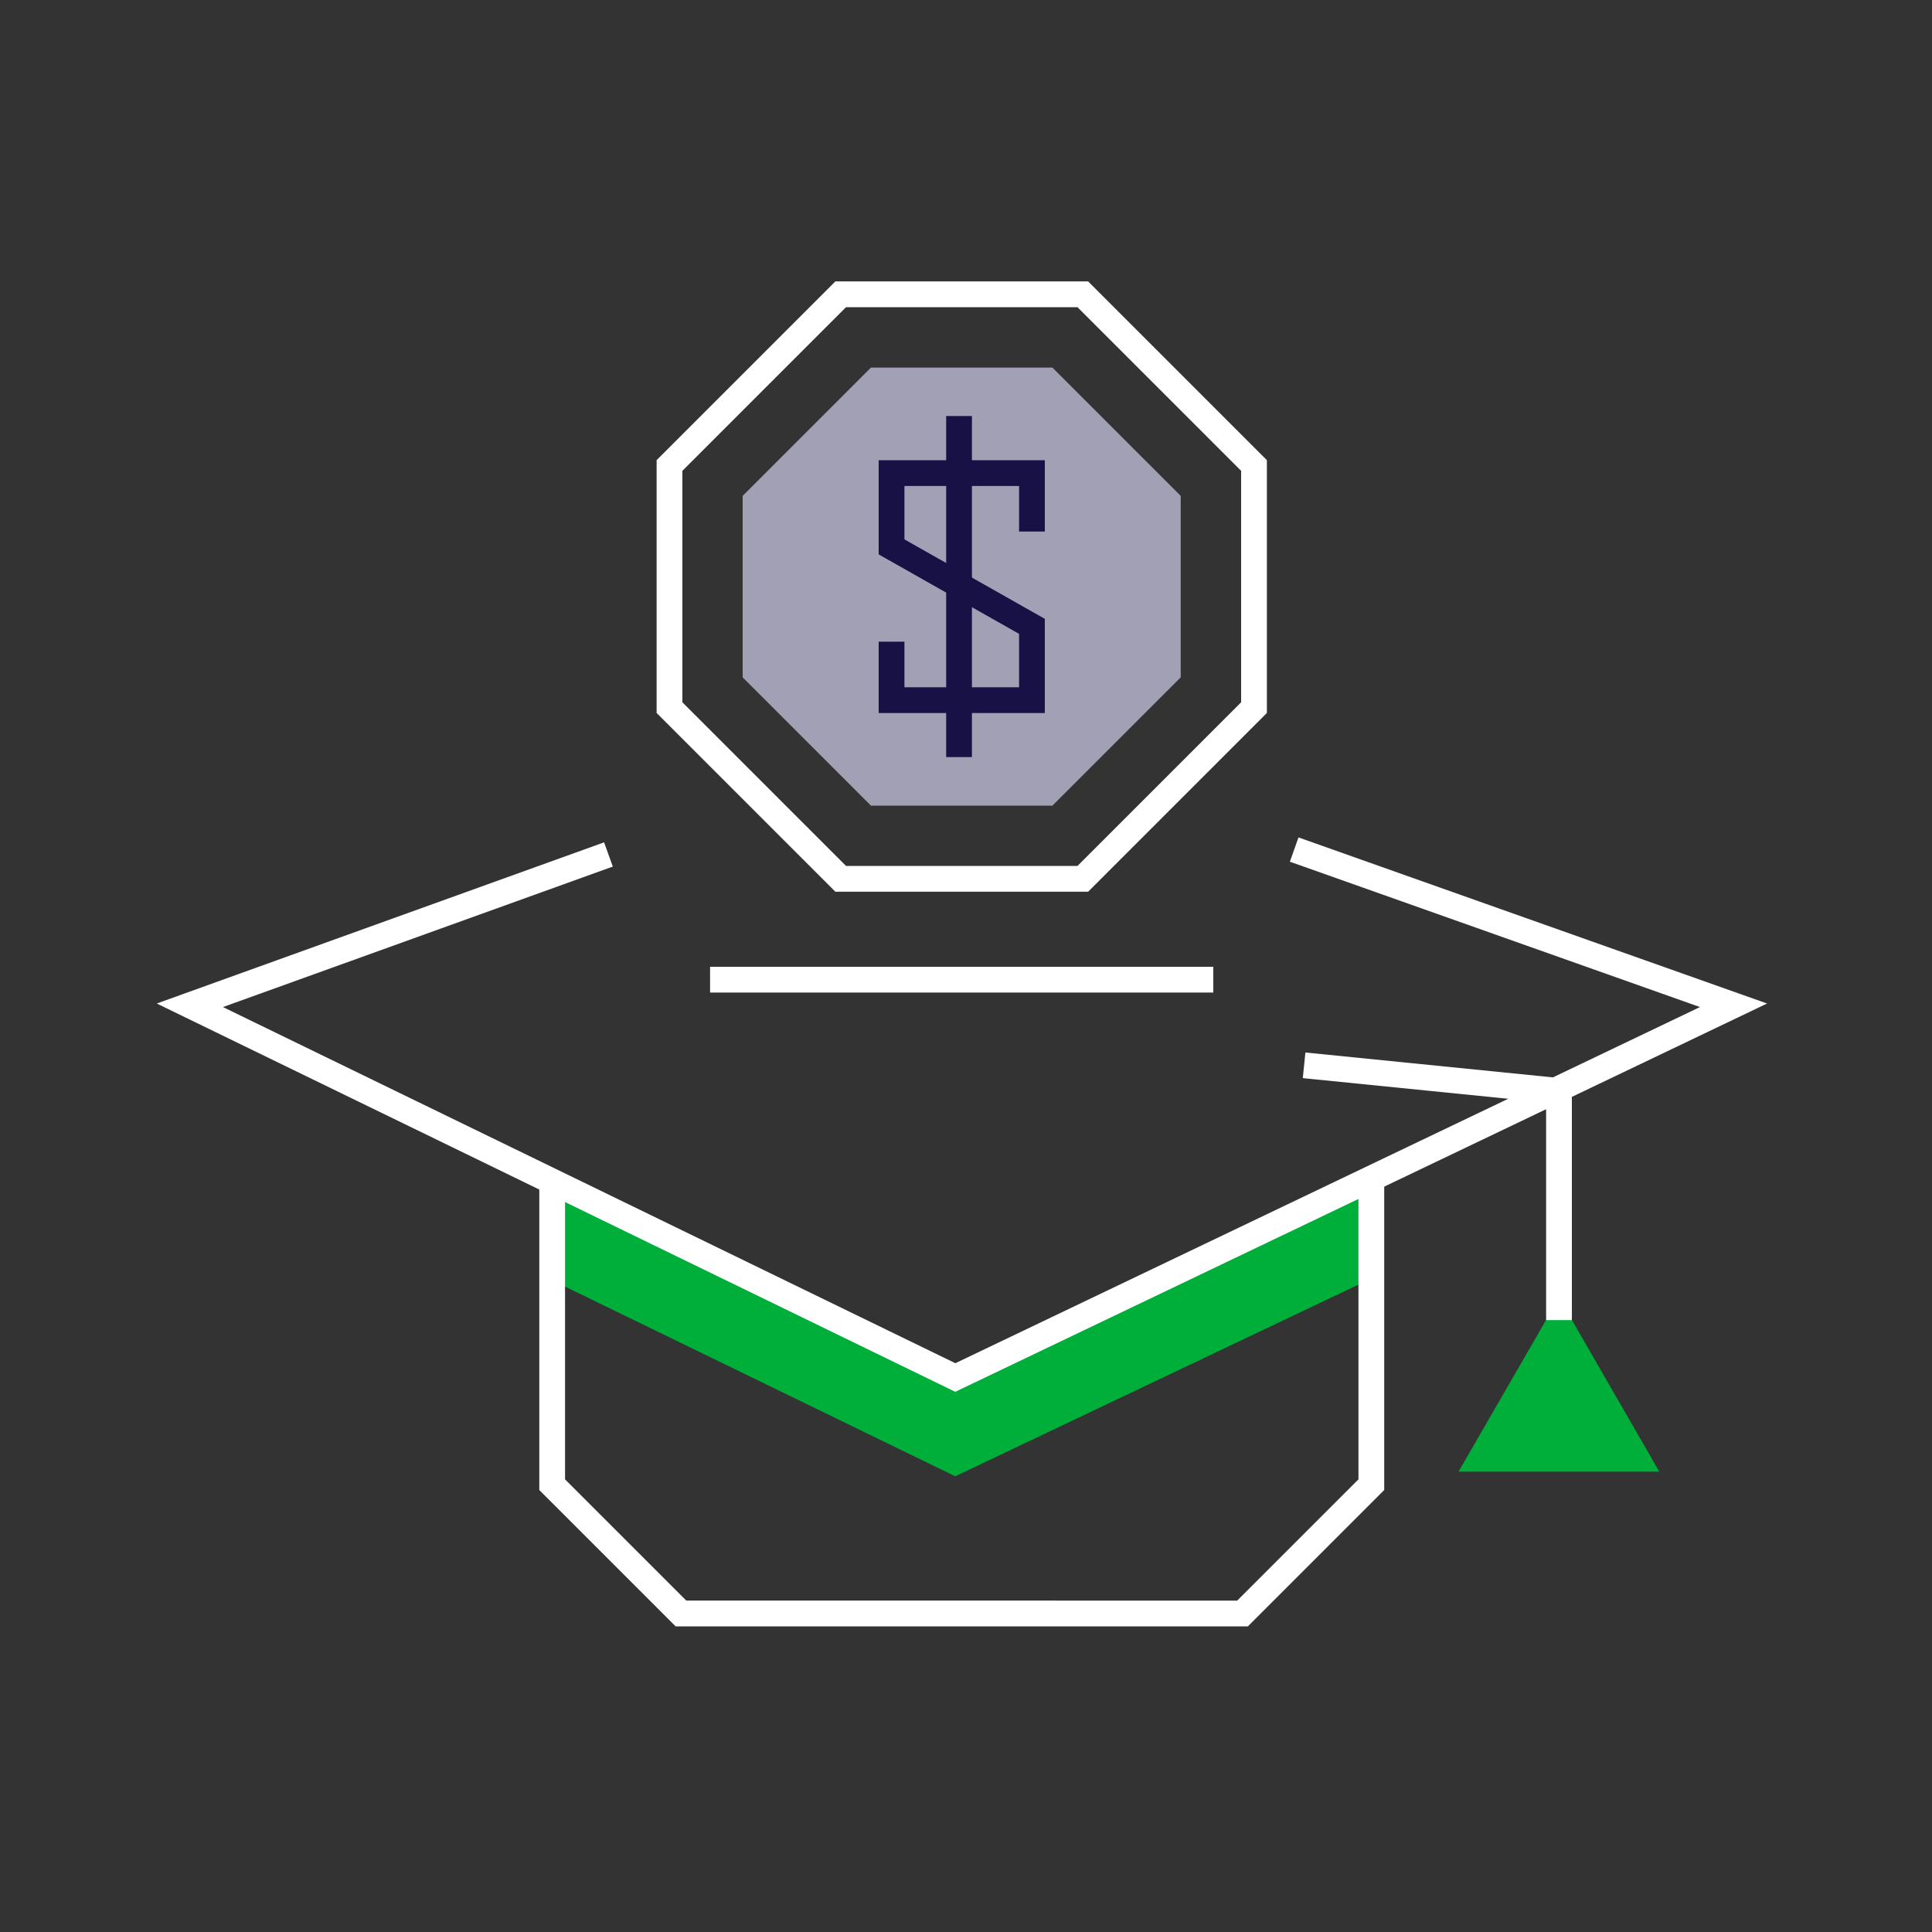
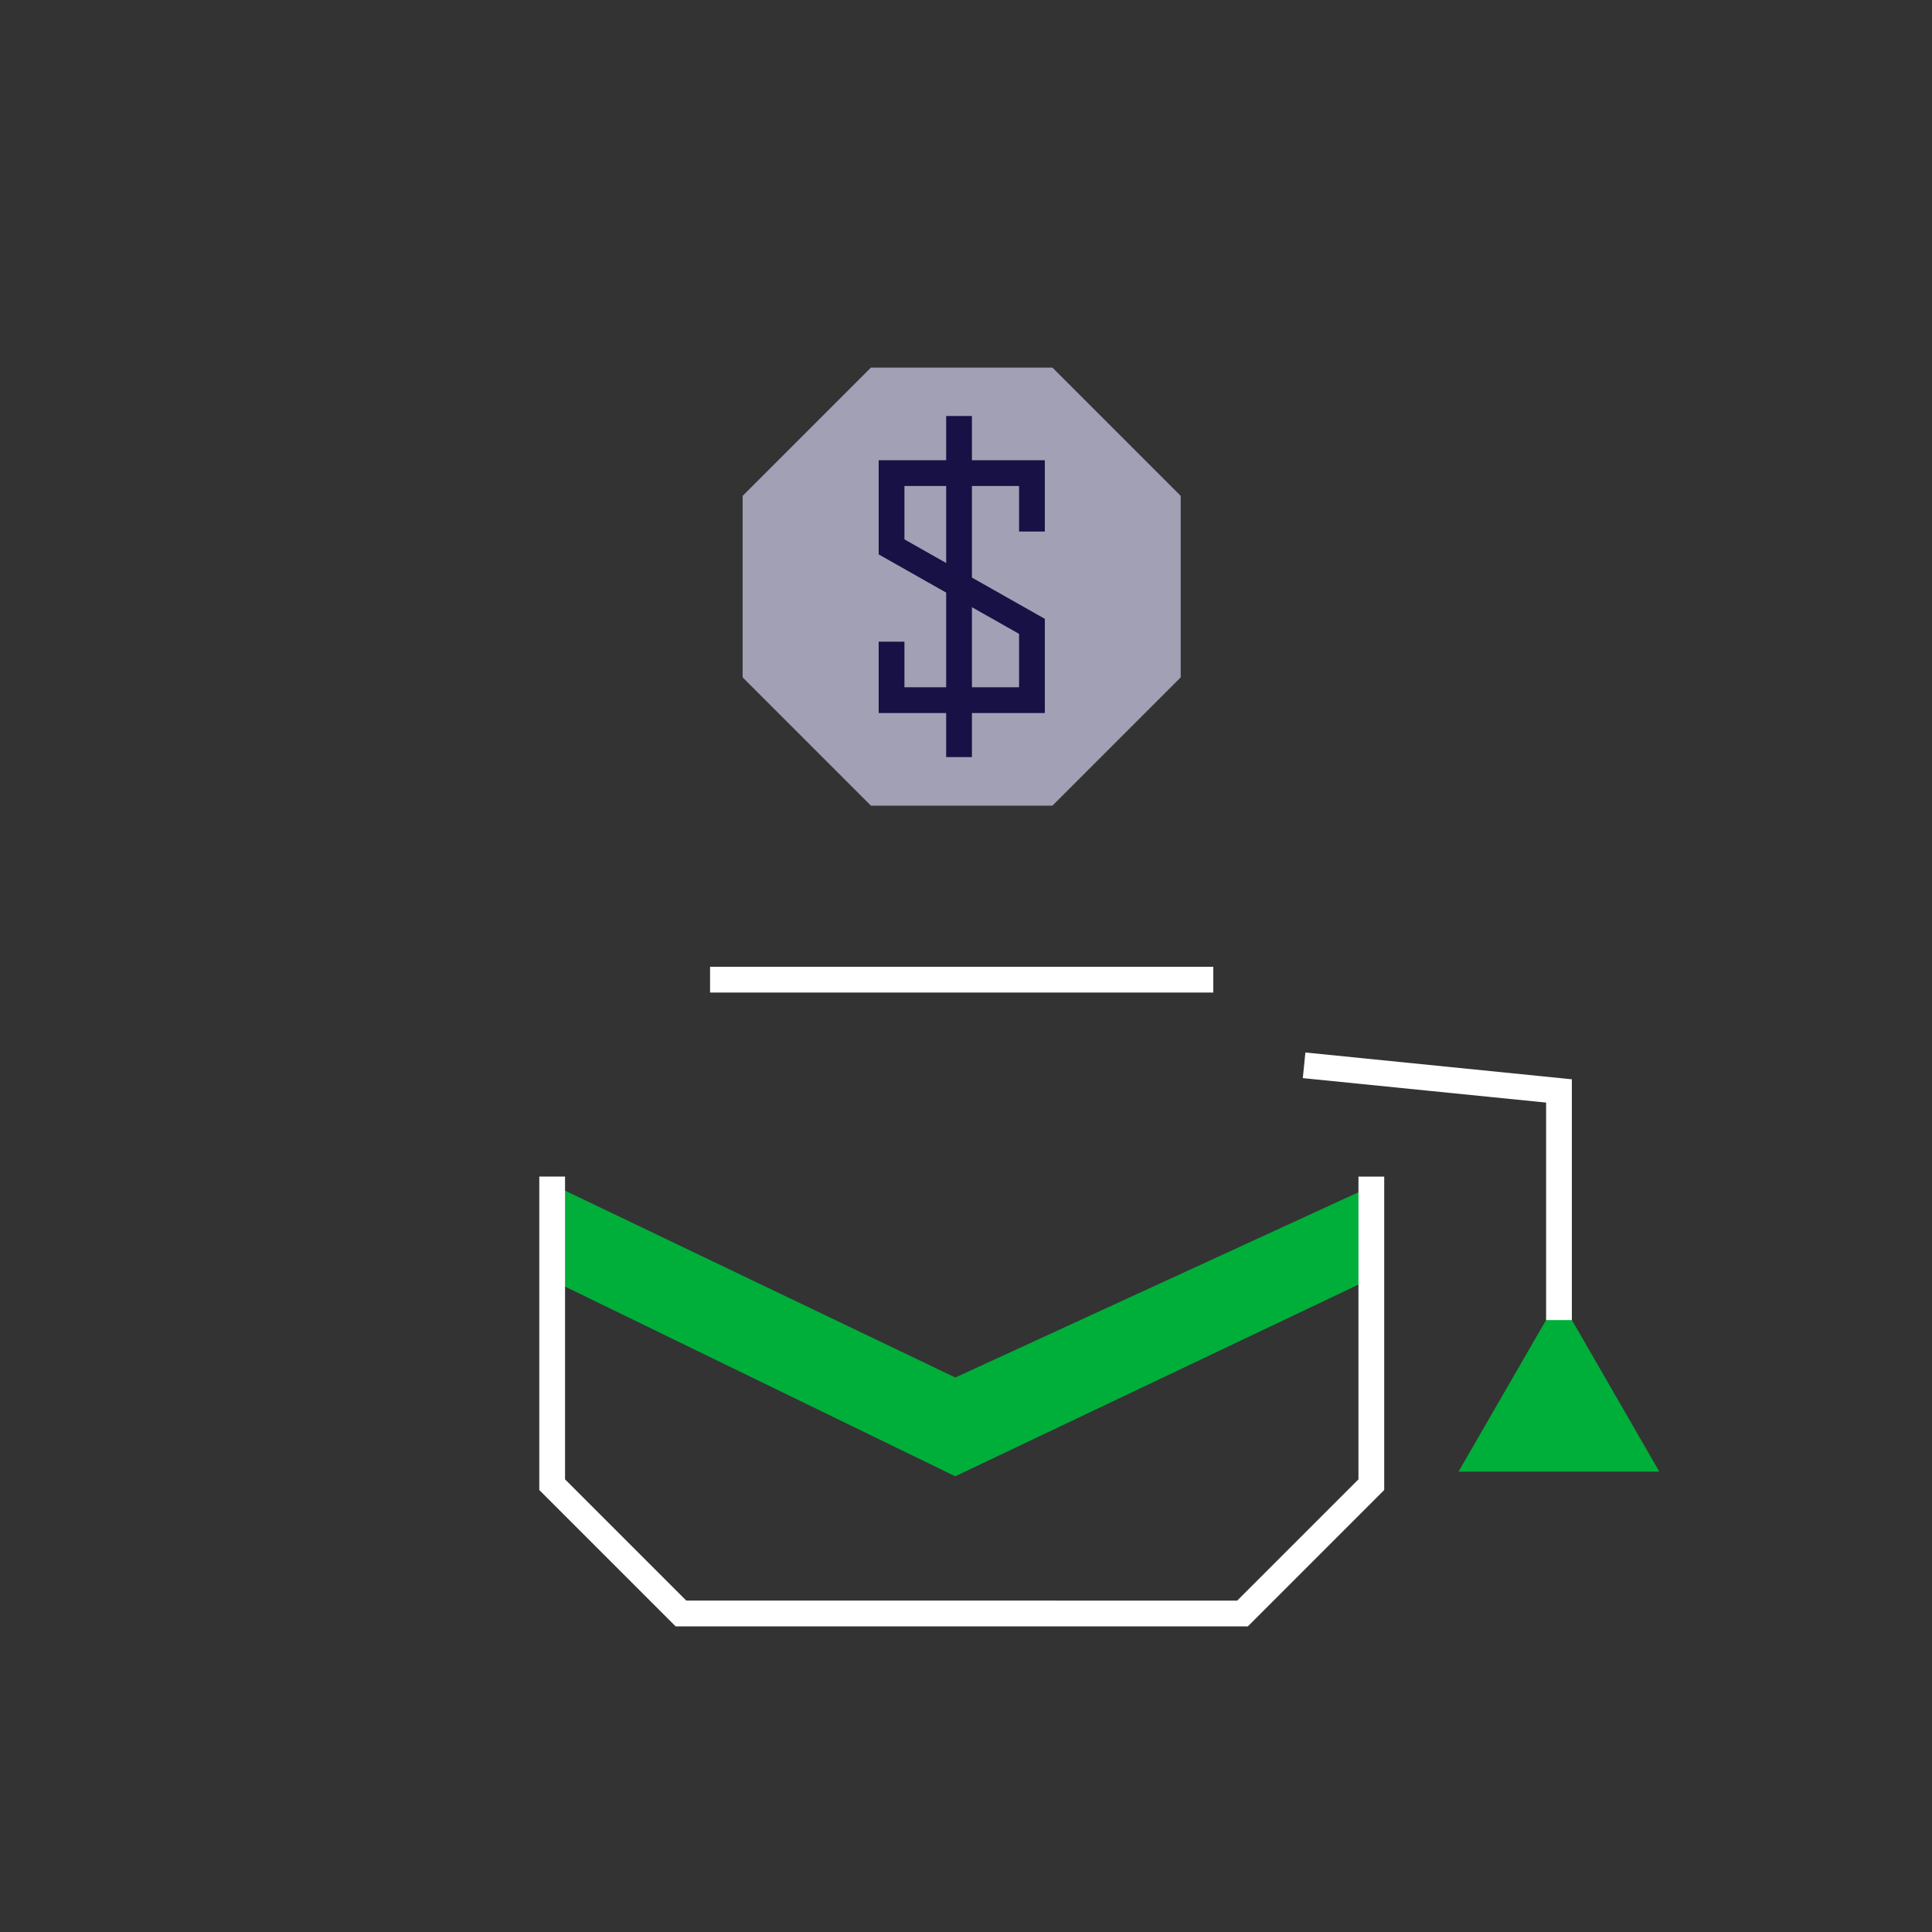
<svg xmlns="http://www.w3.org/2000/svg" id="Dark_Icons" viewBox="0 0 150 150">
  <rect x="0" y="0" width="150" height="150" fill="#333333" stroke="none" />
  <defs>
    <style>.cls-1,.cls-2{fill:#00ae3a;}.cls-3{fill:#a2a0b5;}.cls-2,.cls-4,.cls-5,.cls-6{stroke-miterlimit:10;stroke-width:2px;}.cls-2,.cls-5{stroke:#00ae3a;}.cls-4{stroke:#171145;}.cls-4,.cls-5,.cls-6{fill:none;}.cls-6{stroke:#fff;}</style>
  </defs>
  <polyline class="cls-5" points="42.72 98.22 74.17 113.51 74.17 113.51 106.33 98.22" />
  <polygon class="cls-1" points="42.72 98.22 74.17 113.51 74.17 113.51 106.33 98.22 106.18 92.24 74.17 106.95 43.22 92.13 42.72 98.22" />
  <polygon class="cls-3" points="81.71 28.54 67.62 28.54 57.66 38.5 57.66 52.59 67.62 62.55 81.71 62.55 91.67 52.59 91.67 38.5 81.71 28.54" />
-   <polygon class="cls-6" points="84.07 22.85 65.27 22.85 51.98 36.14 51.98 54.94 65.27 68.23 84.07 68.23 97.36 54.94 97.36 36.14 84.07 22.85" />
  <polyline class="cls-4" points="69.22 49.82 69.22 54.36 80.12 54.36 80.12 48.63 69.22 42.46 69.22 36.73 80.12 36.73 80.12 41.27" />
  <line class="cls-4" x1="74.46" y1="32.3" x2="74.46" y2="58.78" />
-   <polyline class="cls-6" points="100.48 65.96 134.59 78.05 74.17 106.95 14.74 78.05 47.24 66.34" />
  <path class="cls-6" d="M106.47,91.35v23.92c-3.91,3.91-6.09,6.09-10,10H52.87c-3.91-3.91-6.09-6.09-10-10v-23.92" />
  <line class="cls-6" x1="55.13" y1="76.06" x2="94.2" y2="76.06" />
  <polygon class="cls-2" points="121.04 102.75 114.97 113.26 127.1 113.26 121.04 102.75" />
  <polyline class="cls-6" points="101.25 82.71 121.04 84.7 121.04 102.49" />
</svg>